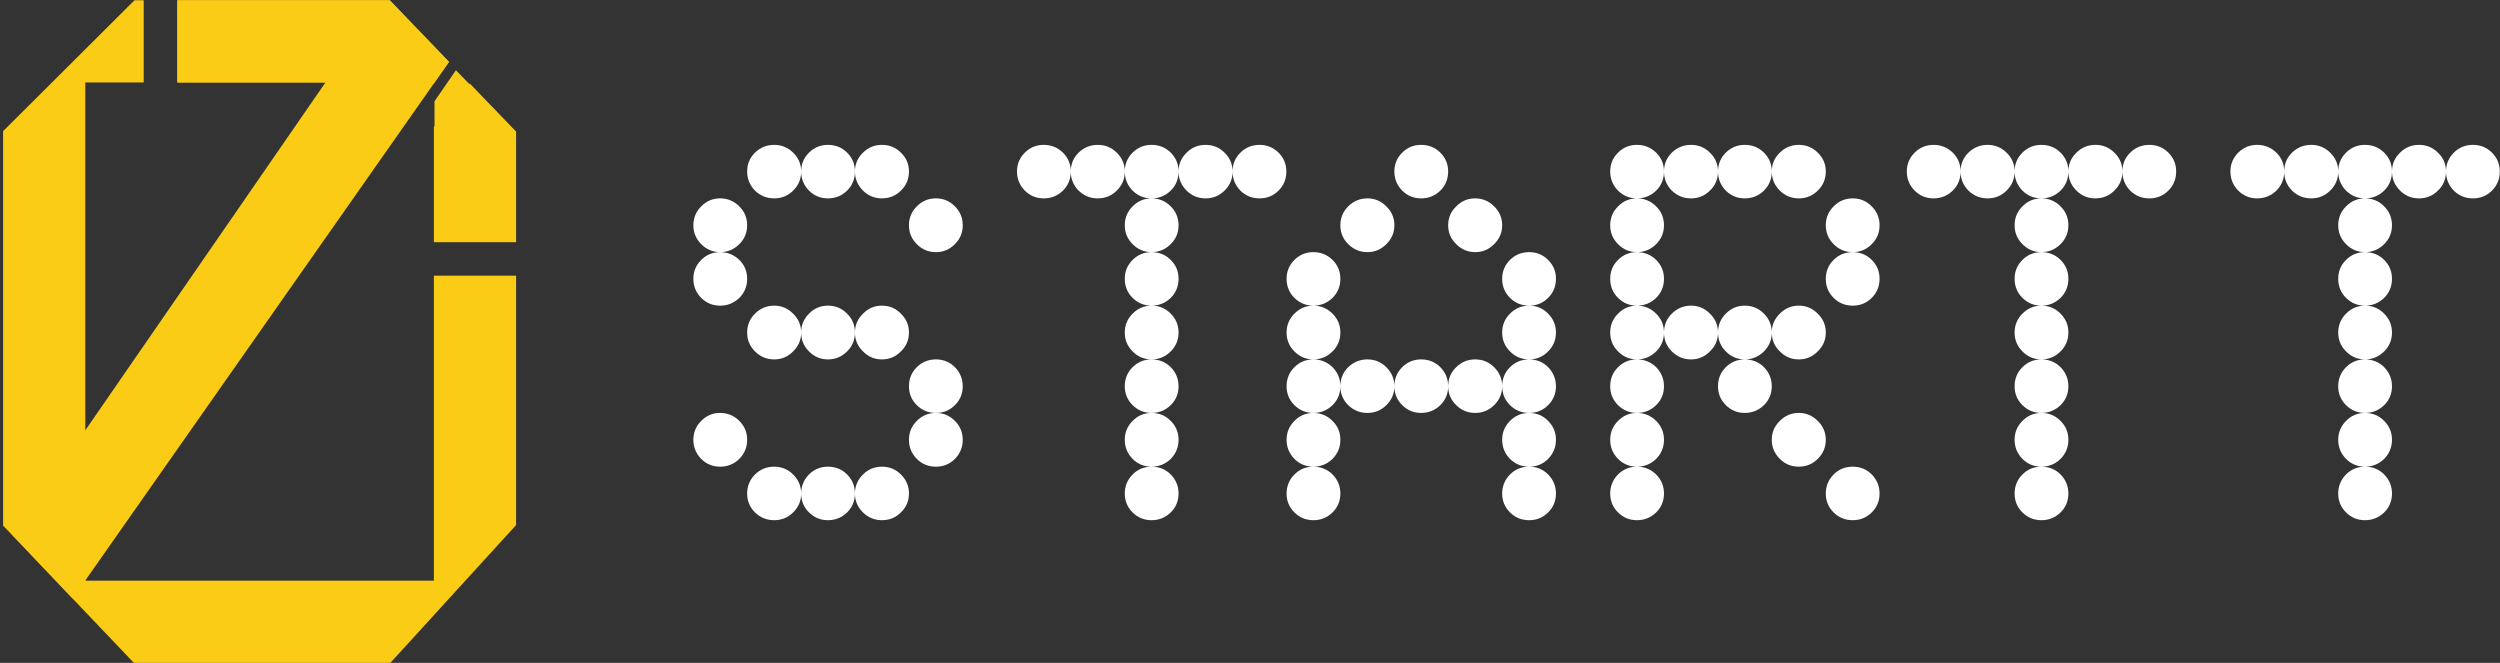
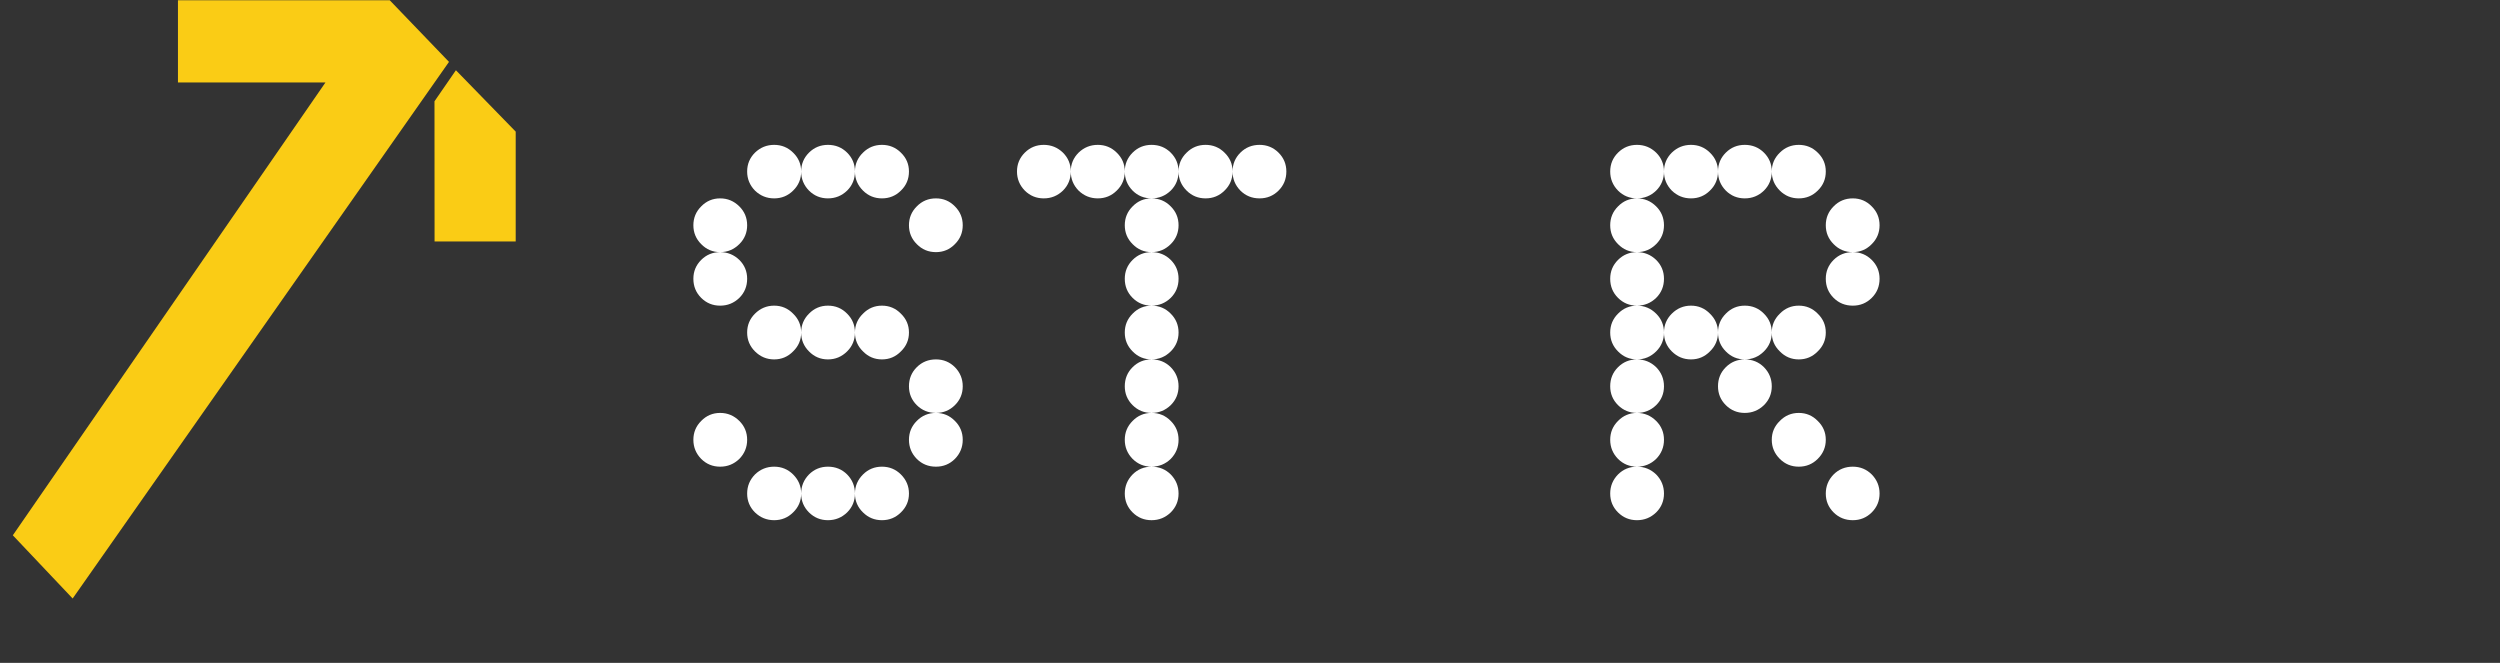
<svg xmlns="http://www.w3.org/2000/svg" width="1139" height="302" viewBox="0 0 1139 302" fill="none">
  <rect x="0" y="0" width="1139" height="302" fill="#333333" stroke="none" />
-   <path fill-rule="evenodd" clip-rule="evenodd" d="M177.559 0.112H80.697V37.567H197.677V75.074V110.361L235.133 110.361V59.988L214.051 38.063L197.679 57.934V38.009L204.56 28.196L213.208 37.187L177.559 0.112ZM235.133 125.59H197.677V264.545H161.322H77.044H38.868V75.31V37.567H65.468V0.112H61.283L1.413 59.753V239.451L60.994 302H177.85L235.133 239.219V125.59Z" fill="#FACC15" />
  <path d="M81.073 37.567L81.073 0.112L136.765 0.112L177.56 0.112L204.561 28.195L33.102 272.674L5.843 243.881L148.284 37.567L81.073 37.567Z" fill="#FACC15" />
  <path d="M197.991 110L197.951 46.151L207.711 32L234.951 59.963V110H197.991Z" fill="#FACC15" />
  <path d="M352.708 237C349.326 237 346.412 235.818 343.965 233.455C341.591 231.092 340.403 228.228 340.403 224.862C340.403 221.497 341.591 218.597 343.965 216.162C346.412 213.799 349.326 212.617 352.708 212.617C356.09 212.617 358.968 213.799 361.343 216.162C363.789 218.597 365.013 221.497 365.013 224.862C365.013 228.228 363.789 231.092 361.343 233.455C358.968 235.818 356.09 237 352.708 237ZM377.209 237C373.827 237 370.949 235.818 368.574 233.455C366.2 231.092 365.013 228.228 365.013 224.862C365.013 221.497 366.2 218.597 368.574 216.162C370.949 213.799 373.827 212.617 377.209 212.617C380.663 212.617 383.577 213.799 385.952 216.162C388.326 218.597 389.514 221.497 389.514 224.862C389.514 228.228 388.326 231.092 385.952 233.455C383.505 235.818 380.591 237 377.209 237ZM401.818 237C398.436 237 395.558 235.818 393.183 233.455C390.737 231.092 389.514 228.228 389.514 224.862C389.514 221.497 390.737 218.597 393.183 216.162C395.558 213.799 398.436 212.617 401.818 212.617C405.2 212.617 408.078 213.799 410.453 216.162C412.899 218.597 414.123 221.497 414.123 224.862C414.123 228.228 412.899 231.092 410.453 233.455C408.078 235.818 405.2 237 401.818 237ZM328.099 212.617C324.717 212.617 321.839 211.436 319.464 209.073C317.09 206.638 315.902 203.738 315.902 200.372C315.902 197.007 317.09 194.143 319.464 191.78C321.839 189.345 324.717 188.128 328.099 188.128C331.481 188.128 334.395 189.345 336.842 191.78C339.216 194.143 340.403 197.007 340.403 200.372C340.403 203.738 339.216 206.638 336.842 209.073C334.395 211.436 331.481 212.617 328.099 212.617ZM426.427 212.617C422.973 212.617 420.059 211.436 417.685 209.073C415.31 206.638 414.123 203.738 414.123 200.372C414.123 197.007 415.31 194.143 417.685 191.78C420.059 189.345 422.973 188.128 426.427 188.128C429.809 188.128 432.687 189.345 435.062 191.78C437.437 194.143 438.624 197.007 438.624 200.372C438.624 203.738 437.437 206.638 435.062 209.073C432.687 211.436 429.809 212.617 426.427 212.617ZM426.427 188.128C422.973 188.128 420.059 186.946 417.685 184.583C415.31 182.22 414.123 179.356 414.123 175.99C414.123 172.553 415.31 169.653 417.685 167.29C420.059 164.927 422.973 163.745 426.427 163.745C429.809 163.745 432.687 164.927 435.062 167.29C437.437 169.724 438.624 172.624 438.624 175.99C438.624 179.356 437.437 182.22 435.062 184.583C432.687 186.946 429.809 188.128 426.427 188.128ZM352.708 163.745C349.326 163.745 346.412 162.528 343.965 160.093C341.591 157.73 340.403 154.866 340.403 151.5C340.403 148.134 341.591 145.27 343.965 142.907C346.412 140.472 349.326 139.255 352.708 139.255C356.09 139.255 358.968 140.472 361.343 142.907C363.789 145.27 365.013 148.134 365.013 151.5C365.013 154.866 363.789 157.73 361.343 160.093C358.968 162.528 356.09 163.745 352.708 163.745ZM377.209 163.745C373.827 163.745 370.949 162.528 368.574 160.093C366.2 157.73 365.013 154.866 365.013 151.5C365.013 148.134 366.2 145.27 368.574 142.907C370.949 140.472 373.827 139.255 377.209 139.255C380.663 139.255 383.577 140.472 385.952 142.907C388.326 145.27 389.514 148.134 389.514 151.5C389.514 154.866 388.326 157.73 385.952 160.093C383.505 162.528 380.591 163.745 377.209 163.745ZM401.818 163.745C398.436 163.745 395.558 162.528 393.183 160.093C390.737 157.73 389.514 154.866 389.514 151.5C389.514 148.134 390.737 145.27 393.183 142.907C395.558 140.472 398.436 139.255 401.818 139.255C405.2 139.255 408.078 140.472 410.453 142.907C412.899 145.27 414.123 148.134 414.123 151.5C414.123 154.866 412.899 157.73 410.453 160.093C408.078 162.528 405.2 163.745 401.818 163.745ZM328.099 139.255C324.717 139.255 321.839 138.073 319.464 135.71C317.09 133.347 315.902 130.447 315.902 127.01C315.902 123.644 317.09 120.78 319.464 118.417C321.839 116.054 324.717 114.872 328.099 114.872C331.481 114.872 334.395 116.054 336.842 118.417C339.216 120.78 340.403 123.644 340.403 127.01C340.403 130.447 339.216 133.347 336.842 135.71C334.395 138.073 331.481 139.255 328.099 139.255ZM328.099 114.872C324.717 114.872 321.839 113.655 319.464 111.22C317.09 108.857 315.902 105.993 315.902 102.628C315.902 99.262 317.09 96.398 319.464 94.034C321.839 91.6 324.717 90.382 328.099 90.382C331.481 90.382 334.395 91.6 336.842 94.034C339.216 96.398 340.403 99.262 340.403 102.628C340.403 105.993 339.216 108.857 336.842 111.22C334.395 113.655 331.481 114.872 328.099 114.872ZM426.427 114.872C422.973 114.872 420.059 113.655 417.685 111.22C415.31 108.857 414.123 105.993 414.123 102.628C414.123 99.262 415.31 96.398 417.685 94.034C420.059 91.6 422.973 90.382 426.427 90.382C429.809 90.382 432.687 91.6 435.062 94.034C437.437 96.398 438.624 99.262 438.624 102.628C438.624 105.993 437.437 108.857 435.062 111.22C432.687 113.655 429.809 114.872 426.427 114.872ZM352.708 90.382C349.326 90.382 346.412 89.201 343.965 86.838C341.591 84.403 340.403 81.503 340.403 78.138C340.403 74.772 341.591 71.908 343.965 69.545C346.412 67.181 349.326 66 352.708 66C356.09 66 358.968 67.181 361.343 69.545C363.789 71.908 365.013 74.772 365.013 78.138C365.013 81.575 363.789 84.475 361.343 86.838C358.968 89.201 356.09 90.382 352.708 90.382ZM377.209 90.382C373.827 90.382 370.949 89.201 368.574 86.838C366.2 84.403 365.013 81.503 365.013 78.138C365.013 74.772 366.2 71.908 368.574 69.545C370.949 67.181 373.827 66 377.209 66C380.663 66 383.577 67.181 385.952 69.545C388.326 71.908 389.514 74.772 389.514 78.138C389.514 81.575 388.326 84.475 385.952 86.838C383.505 89.201 380.591 90.382 377.209 90.382ZM401.818 90.382C398.436 90.382 395.558 89.201 393.183 86.838C390.737 84.403 389.514 81.503 389.514 78.138C389.514 74.772 390.737 71.908 393.183 69.545C395.558 67.181 398.436 66 401.818 66C405.2 66 408.078 67.181 410.453 69.545C412.899 71.908 414.123 74.772 414.123 78.138C414.123 81.575 412.899 84.475 410.453 86.838C408.078 89.201 405.2 90.382 401.818 90.382Z" fill="white" />
  <path d="M524.648 237C521.266 237 518.387 235.818 516.013 233.455C513.638 231.092 512.451 228.228 512.451 224.862C512.451 221.497 513.638 218.597 516.013 216.162C518.387 213.799 521.266 212.617 524.648 212.617C528.101 212.617 531.016 213.799 533.39 216.162C535.765 218.597 536.952 221.497 536.952 224.862C536.952 228.228 535.765 231.092 533.39 233.455C530.944 235.818 528.029 237 524.648 237ZM524.648 212.617C521.266 212.617 518.387 211.436 516.013 209.073C513.638 206.638 512.451 203.738 512.451 200.372C512.451 197.007 513.638 194.143 516.013 191.78C518.387 189.345 521.266 188.128 524.648 188.128C528.101 188.128 531.016 189.345 533.39 191.78C535.765 194.143 536.952 197.007 536.952 200.372C536.952 203.738 535.765 206.638 533.39 209.073C530.944 211.436 528.029 212.617 524.648 212.617ZM524.648 188.128C521.266 188.128 518.387 186.946 516.013 184.583C513.638 182.22 512.451 179.356 512.451 175.99C512.451 172.553 513.638 169.653 516.013 167.29C518.387 164.927 521.266 163.745 524.648 163.745C528.101 163.745 531.016 164.927 533.39 167.29C535.765 169.724 536.952 172.624 536.952 175.99C536.952 179.356 535.765 182.22 533.39 184.583C530.944 186.946 528.029 188.128 524.648 188.128ZM524.648 163.745C521.266 163.745 518.387 162.528 516.013 160.093C513.638 157.73 512.451 154.866 512.451 151.5C512.451 148.134 513.638 145.27 516.013 142.907C518.387 140.472 521.266 139.255 524.648 139.255C528.101 139.255 531.016 140.472 533.39 142.907C535.765 145.27 536.952 148.134 536.952 151.5C536.952 154.866 535.765 157.73 533.39 160.093C530.944 162.528 528.029 163.745 524.648 163.745ZM524.648 139.255C521.266 139.255 518.387 138.073 516.013 135.71C513.638 133.347 512.451 130.447 512.451 127.01C512.451 123.644 513.638 120.78 516.013 118.417C518.387 116.054 521.266 114.872 524.648 114.872C528.101 114.872 531.016 116.054 533.39 118.417C535.765 120.78 536.952 123.644 536.952 127.01C536.952 130.447 535.765 133.347 533.39 135.71C530.944 138.073 528.029 139.255 524.648 139.255ZM524.648 114.872C521.266 114.872 518.387 113.655 516.013 111.22C513.638 108.857 512.451 105.993 512.451 102.628C512.451 99.262 513.638 96.398 516.013 94.034C518.387 91.6 521.266 90.382 524.648 90.382C528.101 90.382 531.016 91.6 533.39 94.034C535.765 96.398 536.952 99.262 536.952 102.628C536.952 105.993 535.765 108.857 533.39 111.22C530.944 113.655 528.029 114.872 524.648 114.872ZM475.537 90.382C472.155 90.382 469.277 89.201 466.903 86.838C464.528 84.403 463.341 81.503 463.341 78.138C463.341 74.772 464.528 71.908 466.903 69.545C469.277 67.181 472.155 66 475.537 66C478.919 66 481.834 67.181 484.28 69.545C486.655 71.908 487.842 74.772 487.842 78.138C487.842 81.575 486.655 84.475 484.28 86.838C481.834 89.201 478.919 90.382 475.537 90.382ZM500.146 90.382C496.764 90.382 493.85 89.201 491.404 86.838C489.029 84.403 487.842 81.503 487.842 78.138C487.842 74.772 489.029 71.908 491.404 69.545C493.85 67.181 496.764 66 500.146 66C503.528 66 506.407 67.181 508.781 69.545C511.228 71.908 512.451 74.772 512.451 78.138C512.451 81.575 511.228 84.475 508.781 86.838C506.407 89.201 503.528 90.382 500.146 90.382ZM524.648 90.382C521.266 90.382 518.387 89.201 516.013 86.838C513.638 84.403 512.451 81.503 512.451 78.138C512.451 74.772 513.638 71.908 516.013 69.545C518.387 67.181 521.266 66 524.648 66C528.101 66 531.016 67.181 533.39 69.545C535.765 71.908 536.952 74.772 536.952 78.138C536.952 81.575 535.765 84.475 533.39 86.838C530.944 89.201 528.029 90.382 524.648 90.382ZM549.257 90.382C545.875 90.382 542.996 89.201 540.622 86.838C538.175 84.403 536.952 81.503 536.952 78.138C536.952 74.772 538.175 71.908 540.622 69.545C542.996 67.181 545.875 66 549.257 66C552.639 66 555.517 67.181 557.891 69.545C560.338 71.908 561.561 74.772 561.561 78.138C561.561 81.575 560.338 84.475 557.891 86.838C555.517 89.201 552.639 90.382 549.257 90.382ZM573.866 90.382C570.412 90.382 567.497 89.201 565.123 86.838C562.748 84.403 561.561 81.503 561.561 78.138C561.561 74.772 562.748 71.908 565.123 69.545C567.497 67.181 570.412 66 573.866 66C577.248 66 580.126 67.181 582.5 69.545C584.875 71.908 586.062 74.772 586.062 78.138C586.062 81.575 584.875 84.475 582.5 86.838C580.126 89.201 577.248 90.382 573.866 90.382Z" fill="white" />
-   <path d="M598.367 237C594.985 237 592.107 235.818 589.732 233.455C587.357 231.092 586.17 228.228 586.17 224.862C586.17 221.497 587.357 218.597 589.732 216.162C592.107 213.799 594.985 212.617 598.367 212.617C601.749 212.617 604.663 213.799 607.109 216.162C609.484 218.597 610.671 221.497 610.671 224.862C610.671 228.228 609.484 231.092 607.109 233.455C604.663 235.818 601.749 237 598.367 237ZM696.695 237C693.241 237 690.327 235.818 687.952 233.455C685.578 231.092 684.39 228.228 684.39 224.862C684.39 221.497 685.578 218.597 687.952 216.162C690.327 213.799 693.241 212.617 696.695 212.617C700.077 212.617 702.955 213.799 705.33 216.162C707.704 218.597 708.892 221.497 708.892 224.862C708.892 228.228 707.704 231.092 705.33 233.455C702.955 235.818 700.077 237 696.695 237ZM598.367 212.617C594.985 212.617 592.107 211.436 589.732 209.073C587.357 206.638 586.17 203.738 586.17 200.372C586.17 197.007 587.357 194.143 589.732 191.78C592.107 189.345 594.985 188.128 598.367 188.128C601.749 188.128 604.663 189.345 607.109 191.78C609.484 194.143 610.671 197.007 610.671 200.372C610.671 203.738 609.484 206.638 607.109 209.073C604.663 211.436 601.749 212.617 598.367 212.617ZM696.695 212.617C693.241 212.617 690.327 211.436 687.952 209.073C685.578 206.638 684.39 203.738 684.39 200.372C684.39 197.007 685.578 194.143 687.952 191.78C690.327 189.345 693.241 188.128 696.695 188.128C700.077 188.128 702.955 189.345 705.33 191.78C707.704 194.143 708.892 197.007 708.892 200.372C708.892 203.738 707.704 206.638 705.33 209.073C702.955 211.436 700.077 212.617 696.695 212.617ZM598.367 188.128C594.985 188.128 592.107 186.946 589.732 184.583C587.357 182.22 586.17 179.356 586.17 175.99C586.17 172.553 587.357 169.653 589.732 167.29C592.107 164.927 594.985 163.745 598.367 163.745C601.749 163.745 604.663 164.927 607.109 167.29C609.484 169.724 610.671 172.624 610.671 175.99C610.671 179.356 609.484 182.22 607.109 184.583C604.663 186.946 601.749 188.128 598.367 188.128ZM622.976 188.128C619.594 188.128 616.68 186.946 614.233 184.583C611.859 182.22 610.671 179.356 610.671 175.99C610.671 172.553 611.859 169.653 614.233 167.29C616.68 164.927 619.594 163.745 622.976 163.745C626.358 163.745 629.236 164.927 631.611 167.29C634.057 169.724 635.28 172.624 635.28 175.99C635.28 179.356 634.057 182.22 631.611 184.583C629.236 186.946 626.358 188.128 622.976 188.128ZM647.477 188.128C644.095 188.128 641.217 186.946 638.842 184.583C636.468 182.22 635.28 179.356 635.28 175.99C635.28 172.553 636.468 169.653 638.842 167.29C641.217 164.927 644.095 163.745 647.477 163.745C650.931 163.745 653.845 164.927 656.22 167.29C658.594 169.724 659.781 172.624 659.781 175.99C659.781 179.356 658.594 182.22 656.22 184.583C653.773 186.946 650.859 188.128 647.477 188.128ZM672.086 188.128C668.704 188.128 665.826 186.946 663.451 184.583C661.005 182.22 659.781 179.356 659.781 175.99C659.781 172.553 661.005 169.653 663.451 167.29C665.826 164.927 668.704 163.745 672.086 163.745C675.468 163.745 678.346 164.927 680.721 167.29C683.167 169.724 684.39 172.624 684.39 175.99C684.39 179.356 683.167 182.22 680.721 184.583C678.346 186.946 675.468 188.128 672.086 188.128ZM696.695 188.128C693.241 188.128 690.327 186.946 687.952 184.583C685.578 182.22 684.39 179.356 684.39 175.99C684.39 172.553 685.578 169.653 687.952 167.29C690.327 164.927 693.241 163.745 696.695 163.745C700.077 163.745 702.955 164.927 705.33 167.29C707.704 169.724 708.892 172.624 708.892 175.99C708.892 179.356 707.704 182.22 705.33 184.583C702.955 186.946 700.077 188.128 696.695 188.128ZM598.367 163.745C594.985 163.745 592.107 162.528 589.732 160.093C587.357 157.73 586.17 154.866 586.17 151.5C586.17 148.134 587.357 145.27 589.732 142.907C592.107 140.472 594.985 139.255 598.367 139.255C601.749 139.255 604.663 140.472 607.109 142.907C609.484 145.27 610.671 148.134 610.671 151.5C610.671 154.866 609.484 157.73 607.109 160.093C604.663 162.528 601.749 163.745 598.367 163.745ZM696.695 163.745C693.241 163.745 690.327 162.528 687.952 160.093C685.578 157.73 684.39 154.866 684.39 151.5C684.39 148.134 685.578 145.27 687.952 142.907C690.327 140.472 693.241 139.255 696.695 139.255C700.077 139.255 702.955 140.472 705.33 142.907C707.704 145.27 708.892 148.134 708.892 151.5C708.892 154.866 707.704 157.73 705.33 160.093C702.955 162.528 700.077 163.745 696.695 163.745ZM598.367 139.255C594.985 139.255 592.107 138.073 589.732 135.71C587.357 133.347 586.17 130.447 586.17 127.01C586.17 123.644 587.357 120.78 589.732 118.417C592.107 116.054 594.985 114.872 598.367 114.872C601.749 114.872 604.663 116.054 607.109 118.417C609.484 120.78 610.671 123.644 610.671 127.01C610.671 130.447 609.484 133.347 607.109 135.71C604.663 138.073 601.749 139.255 598.367 139.255ZM696.695 139.255C693.241 139.255 690.327 138.073 687.952 135.71C685.578 133.347 684.39 130.447 684.39 127.01C684.39 123.644 685.578 120.78 687.952 118.417C690.327 116.054 693.241 114.872 696.695 114.872C700.077 114.872 702.955 116.054 705.33 118.417C707.704 120.78 708.892 123.644 708.892 127.01C708.892 130.447 707.704 133.347 705.33 135.71C702.955 138.073 700.077 139.255 696.695 139.255ZM622.976 114.872C619.594 114.872 616.68 113.655 614.233 111.22C611.859 108.857 610.671 105.993 610.671 102.628C610.671 99.262 611.859 96.398 614.233 94.034C616.68 91.6 619.594 90.382 622.976 90.382C626.358 90.382 629.236 91.6 631.611 94.034C634.057 96.398 635.28 99.262 635.28 102.628C635.28 105.993 634.057 108.857 631.611 111.22C629.236 113.655 626.358 114.872 622.976 114.872ZM672.086 114.872C668.704 114.872 665.826 113.655 663.451 111.22C661.005 108.857 659.781 105.993 659.781 102.628C659.781 99.262 661.005 96.398 663.451 94.034C665.826 91.6 668.704 90.382 672.086 90.382C675.468 90.382 678.346 91.6 680.721 94.034C683.167 96.398 684.39 99.262 684.39 102.628C684.39 105.993 683.167 108.857 680.721 111.22C678.346 113.655 675.468 114.872 672.086 114.872ZM647.477 90.382C644.095 90.382 641.217 89.201 638.842 86.838C636.468 84.403 635.28 81.503 635.28 78.138C635.28 74.772 636.468 71.908 638.842 69.545C641.217 67.181 644.095 66 647.477 66C650.931 66 653.845 67.181 656.22 69.545C658.594 71.908 659.781 74.772 659.781 78.138C659.781 81.575 658.594 84.475 656.22 86.838C653.773 89.201 650.859 90.382 647.477 90.382Z" fill="white" />
  <path d="M745.805 237C742.423 237 739.545 235.818 737.17 233.455C734.796 231.092 733.609 228.228 733.609 224.862C733.609 221.497 734.796 218.597 737.17 216.162C739.545 213.799 742.423 212.617 745.805 212.617C749.187 212.617 752.101 213.799 754.548 216.162C756.922 218.597 758.11 221.497 758.11 224.862C758.11 228.228 756.922 231.092 754.548 233.455C752.101 235.818 749.187 237 745.805 237ZM844.133 237C840.68 237 837.765 235.818 835.391 233.455C833.016 231.092 831.829 228.228 831.829 224.862C831.829 221.497 833.016 218.597 835.391 216.162C837.765 213.799 840.68 212.617 844.133 212.617C847.515 212.617 850.394 213.799 852.768 216.162C855.143 218.597 856.33 221.497 856.33 224.862C856.33 228.228 855.143 231.092 852.768 233.455C850.394 235.818 847.515 237 844.133 237ZM745.805 212.617C742.423 212.617 739.545 211.436 737.17 209.073C734.796 206.638 733.609 203.738 733.609 200.372C733.609 197.007 734.796 194.143 737.17 191.78C739.545 189.345 742.423 188.128 745.805 188.128C749.187 188.128 752.101 189.345 754.548 191.78C756.922 194.143 758.11 197.007 758.11 200.372C758.11 203.738 756.922 206.638 754.548 209.073C752.101 211.436 749.187 212.617 745.805 212.617ZM819.524 212.617C816.142 212.617 813.264 211.436 810.89 209.073C808.443 206.638 807.22 203.738 807.22 200.372C807.22 197.007 808.443 194.143 810.89 191.78C813.264 189.345 816.142 188.128 819.524 188.128C822.906 188.128 825.785 189.345 828.159 191.78C830.606 194.143 831.829 197.007 831.829 200.372C831.829 203.738 830.606 206.638 828.159 209.073C825.785 211.436 822.906 212.617 819.524 212.617ZM745.805 188.128C742.423 188.128 739.545 186.946 737.17 184.583C734.796 182.22 733.609 179.356 733.609 175.99C733.609 172.553 734.796 169.653 737.17 167.29C739.545 164.927 742.423 163.745 745.805 163.745C749.187 163.745 752.101 164.927 754.548 167.29C756.922 169.724 758.11 172.624 758.11 175.99C758.11 179.356 756.922 182.22 754.548 184.583C752.101 186.946 749.187 188.128 745.805 188.128ZM794.915 188.128C791.533 188.128 788.655 186.946 786.281 184.583C783.906 182.22 782.719 179.356 782.719 175.99C782.719 172.553 783.906 169.653 786.281 167.29C788.655 164.927 791.533 163.745 794.915 163.745C798.369 163.745 801.283 164.927 803.658 167.29C806.033 169.724 807.22 172.624 807.22 175.99C807.22 179.356 806.033 182.22 803.658 184.583C801.211 186.946 798.297 188.128 794.915 188.128ZM745.805 163.745C742.423 163.745 739.545 162.528 737.17 160.093C734.796 157.73 733.609 154.866 733.609 151.5C733.609 148.134 734.796 145.27 737.17 142.907C739.545 140.472 742.423 139.255 745.805 139.255C749.187 139.255 752.101 140.472 754.548 142.907C756.922 145.27 758.11 148.134 758.11 151.5C758.11 154.866 756.922 157.73 754.548 160.093C752.101 162.528 749.187 163.745 745.805 163.745ZM770.414 163.745C767.032 163.745 764.118 162.528 761.672 160.093C759.297 157.73 758.11 154.866 758.11 151.5C758.11 148.134 759.297 145.27 761.672 142.907C764.118 140.472 767.032 139.255 770.414 139.255C773.796 139.255 776.674 140.472 779.049 142.907C781.495 145.27 782.719 148.134 782.719 151.5C782.719 154.866 781.495 157.73 779.049 160.093C776.674 162.528 773.796 163.745 770.414 163.745ZM794.915 163.745C791.533 163.745 788.655 162.528 786.281 160.093C783.906 157.73 782.719 154.866 782.719 151.5C782.719 148.134 783.906 145.27 786.281 142.907C788.655 140.472 791.533 139.255 794.915 139.255C798.369 139.255 801.283 140.472 803.658 142.907C806.033 145.27 807.22 148.134 807.22 151.5C807.22 154.866 806.033 157.73 803.658 160.093C801.211 162.528 798.297 163.745 794.915 163.745ZM819.524 163.745C816.142 163.745 813.264 162.528 810.89 160.093C808.443 157.73 807.22 154.866 807.22 151.5C807.22 148.134 808.443 145.27 810.89 142.907C813.264 140.472 816.142 139.255 819.524 139.255C822.906 139.255 825.785 140.472 828.159 142.907C830.606 145.27 831.829 148.134 831.829 151.5C831.829 154.866 830.606 157.73 828.159 160.093C825.785 162.528 822.906 163.745 819.524 163.745ZM745.805 139.255C742.423 139.255 739.545 138.073 737.17 135.71C734.796 133.347 733.609 130.447 733.609 127.01C733.609 123.644 734.796 120.78 737.17 118.417C739.545 116.054 742.423 114.872 745.805 114.872C749.187 114.872 752.101 116.054 754.548 118.417C756.922 120.78 758.11 123.644 758.11 127.01C758.11 130.447 756.922 133.347 754.548 135.71C752.101 138.073 749.187 139.255 745.805 139.255ZM844.133 139.255C840.68 139.255 837.765 138.073 835.391 135.71C833.016 133.347 831.829 130.447 831.829 127.01C831.829 123.644 833.016 120.78 835.391 118.417C837.765 116.054 840.68 114.872 844.133 114.872C847.515 114.872 850.394 116.054 852.768 118.417C855.143 120.78 856.33 123.644 856.33 127.01C856.33 130.447 855.143 133.347 852.768 135.71C850.394 138.073 847.515 139.255 844.133 139.255ZM745.805 114.872C742.423 114.872 739.545 113.655 737.17 111.22C734.796 108.857 733.609 105.993 733.609 102.628C733.609 99.262 734.796 96.398 737.17 94.034C739.545 91.6 742.423 90.382 745.805 90.382C749.187 90.382 752.101 91.6 754.548 94.034C756.922 96.398 758.11 99.262 758.11 102.628C758.11 105.993 756.922 108.857 754.548 111.22C752.101 113.655 749.187 114.872 745.805 114.872ZM844.133 114.872C840.68 114.872 837.765 113.655 835.391 111.22C833.016 108.857 831.829 105.993 831.829 102.628C831.829 99.262 833.016 96.398 835.391 94.034C837.765 91.6 840.68 90.382 844.133 90.382C847.515 90.382 850.394 91.6 852.768 94.034C855.143 96.398 856.33 99.262 856.33 102.628C856.33 105.993 855.143 108.857 852.768 111.22C850.394 113.655 847.515 114.872 844.133 114.872ZM745.805 90.382C742.423 90.382 739.545 89.201 737.17 86.838C734.796 84.403 733.609 81.503 733.609 78.138C733.609 74.772 734.796 71.908 737.17 69.545C739.545 67.181 742.423 66 745.805 66C749.187 66 752.101 67.181 754.548 69.545C756.922 71.908 758.11 74.772 758.11 78.138C758.11 81.575 756.922 84.475 754.548 86.838C752.101 89.201 749.187 90.382 745.805 90.382ZM770.414 90.382C767.032 90.382 764.118 89.201 761.672 86.838C759.297 84.403 758.11 81.503 758.11 78.138C758.11 74.772 759.297 71.908 761.672 69.545C764.118 67.181 767.032 66 770.414 66C773.796 66 776.674 67.181 779.049 69.545C781.495 71.908 782.719 74.772 782.719 78.138C782.719 81.575 781.495 84.475 779.049 86.838C776.674 89.201 773.796 90.382 770.414 90.382ZM794.915 90.382C791.533 90.382 788.655 89.201 786.281 86.838C783.906 84.403 782.719 81.503 782.719 78.138C782.719 74.772 783.906 71.908 786.281 69.545C788.655 67.181 791.533 66 794.915 66C798.369 66 801.283 67.181 803.658 69.545C806.033 71.908 807.22 74.772 807.22 78.138C807.22 81.575 806.033 84.475 803.658 86.838C801.211 89.201 798.297 90.382 794.915 90.382ZM819.524 90.382C816.142 90.382 813.264 89.201 810.89 86.838C808.443 84.403 807.22 81.503 807.22 78.138C807.22 74.772 808.443 71.908 810.89 69.545C813.264 67.181 816.142 66 819.524 66C822.906 66 825.785 67.181 828.159 69.545C830.606 71.908 831.829 74.772 831.829 78.138C831.829 81.575 830.606 84.475 828.159 86.838C825.785 89.201 822.906 90.382 819.524 90.382Z" fill="white" />
-   <path d="M930.049 237C926.667 237 923.789 235.818 921.414 233.455C919.04 231.092 917.853 228.228 917.853 224.862C917.853 221.497 919.04 218.597 921.414 216.162C923.789 213.799 926.667 212.617 930.049 212.617C933.503 212.617 936.417 213.799 938.792 216.162C941.166 218.597 942.354 221.497 942.354 224.862C942.354 228.228 941.166 231.092 938.792 233.455C936.345 235.818 933.431 237 930.049 237ZM930.049 212.617C926.667 212.617 923.789 211.436 921.414 209.073C919.04 206.638 917.853 203.738 917.853 200.372C917.853 197.007 919.04 194.143 921.414 191.78C923.789 189.345 926.667 188.128 930.049 188.128C933.503 188.128 936.417 189.345 938.792 191.78C941.166 194.143 942.354 197.007 942.354 200.372C942.354 203.738 941.166 206.638 938.792 209.073C936.345 211.436 933.431 212.617 930.049 212.617ZM930.049 188.128C926.667 188.128 923.789 186.946 921.414 184.583C919.04 182.22 917.853 179.356 917.853 175.99C917.853 172.553 919.04 169.653 921.414 167.29C923.789 164.927 926.667 163.745 930.049 163.745C933.503 163.745 936.417 164.927 938.792 167.29C941.166 169.724 942.354 172.624 942.354 175.99C942.354 179.356 941.166 182.22 938.792 184.583C936.345 186.946 933.431 188.128 930.049 188.128ZM930.049 163.745C926.667 163.745 923.789 162.528 921.414 160.093C919.04 157.73 917.853 154.866 917.853 151.5C917.853 148.134 919.04 145.27 921.414 142.907C923.789 140.472 926.667 139.255 930.049 139.255C933.503 139.255 936.417 140.472 938.792 142.907C941.166 145.27 942.354 148.134 942.354 151.5C942.354 154.866 941.166 157.73 938.792 160.093C936.345 162.528 933.431 163.745 930.049 163.745ZM930.049 139.255C926.667 139.255 923.789 138.073 921.414 135.71C919.04 133.347 917.853 130.447 917.853 127.01C917.853 123.644 919.04 120.78 921.414 118.417C923.789 116.054 926.667 114.872 930.049 114.872C933.503 114.872 936.417 116.054 938.792 118.417C941.166 120.78 942.354 123.644 942.354 127.01C942.354 130.447 941.166 133.347 938.792 135.71C936.345 138.073 933.431 139.255 930.049 139.255ZM930.049 114.872C926.667 114.872 923.789 113.655 921.414 111.22C919.04 108.857 917.853 105.993 917.853 102.628C917.853 99.262 919.04 96.398 921.414 94.034C923.789 91.6 926.667 90.382 930.049 90.382C933.503 90.382 936.417 91.6 938.792 94.034C941.166 96.398 942.354 99.262 942.354 102.628C942.354 105.993 941.166 108.857 938.792 111.22C936.345 113.655 933.431 114.872 930.049 114.872ZM880.939 90.382C877.557 90.382 874.679 89.201 872.304 86.838C869.93 84.403 868.742 81.503 868.742 78.138C868.742 74.772 869.93 71.908 872.304 69.545C874.679 67.181 877.557 66 880.939 66C884.321 66 887.235 67.181 889.682 69.545C892.056 71.908 893.244 74.772 893.244 78.138C893.244 81.575 892.056 84.475 889.682 86.838C887.235 89.201 884.321 90.382 880.939 90.382ZM905.548 90.382C902.166 90.382 899.252 89.201 896.805 86.838C894.431 84.403 893.244 81.503 893.244 78.138C893.244 74.772 894.431 71.908 896.805 69.545C899.252 67.181 902.166 66 905.548 66C908.93 66 911.808 67.181 914.183 69.545C916.629 71.908 917.853 74.772 917.853 78.138C917.853 81.575 916.629 84.475 914.183 86.838C911.808 89.201 908.93 90.382 905.548 90.382ZM930.049 90.382C926.667 90.382 923.789 89.201 921.414 86.838C919.04 84.403 917.853 81.503 917.853 78.138C917.853 74.772 919.04 71.908 921.414 69.545C923.789 67.181 926.667 66 930.049 66C933.503 66 936.417 67.181 938.792 69.545C941.166 71.908 942.354 74.772 942.354 78.138C942.354 81.575 941.166 84.475 938.792 86.838C936.345 89.201 933.431 90.382 930.049 90.382ZM954.658 90.382C951.276 90.382 948.398 89.201 946.023 86.838C943.577 84.403 942.354 81.503 942.354 78.138C942.354 74.772 943.577 71.908 946.023 69.545C948.398 67.181 951.276 66 954.658 66C958.04 66 960.918 67.181 963.293 69.545C965.74 71.908 966.963 74.772 966.963 78.138C966.963 81.575 965.74 84.475 963.293 86.838C960.918 89.201 958.04 90.382 954.658 90.382ZM979.267 90.382C975.813 90.382 972.899 89.201 970.525 86.838C968.15 84.403 966.963 81.503 966.963 78.138C966.963 74.772 968.15 71.908 970.525 69.545C972.899 67.181 975.813 66 979.267 66C982.649 66 985.528 67.181 987.902 69.545C990.277 71.908 991.464 74.772 991.464 78.138C991.464 81.575 990.277 84.475 987.902 86.838C985.528 89.201 982.649 90.382 979.267 90.382Z" fill="white" />
-   <path d="M1077.49 237C1074.11 237 1071.23 235.818 1068.85 233.455C1066.48 231.092 1065.29 228.228 1065.29 224.862C1065.29 221.497 1066.48 218.597 1068.85 216.162C1071.23 213.799 1074.11 212.617 1077.49 212.617C1080.94 212.617 1083.86 213.799 1086.23 216.162C1088.6 218.597 1089.79 221.497 1089.79 224.862C1089.79 228.228 1088.6 231.092 1086.23 233.455C1083.78 235.818 1080.87 237 1077.49 237ZM1077.49 212.617C1074.11 212.617 1071.23 211.436 1068.85 209.073C1066.48 206.638 1065.29 203.738 1065.29 200.372C1065.29 197.007 1066.48 194.143 1068.85 191.78C1071.23 189.345 1074.11 188.128 1077.49 188.128C1080.94 188.128 1083.86 189.345 1086.23 191.78C1088.6 194.143 1089.79 197.007 1089.79 200.372C1089.79 203.738 1088.6 206.638 1086.23 209.073C1083.78 211.436 1080.87 212.617 1077.49 212.617ZM1077.49 188.128C1074.11 188.128 1071.23 186.946 1068.85 184.583C1066.48 182.22 1065.29 179.356 1065.29 175.99C1065.29 172.553 1066.48 169.653 1068.85 167.29C1071.23 164.927 1074.11 163.745 1077.49 163.745C1080.94 163.745 1083.86 164.927 1086.23 167.29C1088.6 169.724 1089.79 172.624 1089.79 175.99C1089.79 179.356 1088.6 182.22 1086.23 184.583C1083.78 186.946 1080.87 188.128 1077.49 188.128ZM1077.49 163.745C1074.11 163.745 1071.23 162.528 1068.85 160.093C1066.48 157.73 1065.29 154.866 1065.29 151.5C1065.29 148.134 1066.48 145.27 1068.85 142.907C1071.23 140.472 1074.11 139.255 1077.49 139.255C1080.94 139.255 1083.86 140.472 1086.23 142.907C1088.6 145.27 1089.79 148.134 1089.79 151.5C1089.79 154.866 1088.6 157.73 1086.23 160.093C1083.78 162.528 1080.87 163.745 1077.49 163.745ZM1077.49 139.255C1074.11 139.255 1071.23 138.073 1068.85 135.71C1066.48 133.347 1065.29 130.447 1065.29 127.01C1065.29 123.644 1066.48 120.78 1068.85 118.417C1071.23 116.054 1074.11 114.872 1077.49 114.872C1080.94 114.872 1083.86 116.054 1086.23 118.417C1088.6 120.78 1089.79 123.644 1089.79 127.01C1089.79 130.447 1088.6 133.347 1086.23 135.71C1083.78 138.073 1080.87 139.255 1077.49 139.255ZM1077.49 114.872C1074.11 114.872 1071.23 113.655 1068.85 111.22C1066.48 108.857 1065.29 105.993 1065.29 102.628C1065.29 99.262 1066.48 96.398 1068.85 94.034C1071.23 91.6 1074.11 90.382 1077.49 90.382C1080.94 90.382 1083.86 91.6 1086.23 94.034C1088.6 96.398 1089.79 99.262 1089.79 102.628C1089.79 105.993 1088.6 108.857 1086.23 111.22C1083.78 113.655 1080.87 114.872 1077.49 114.872ZM1028.38 90.382C1025 90.382 1022.12 89.201 1019.74 86.838C1017.37 84.403 1016.18 81.503 1016.18 78.138C1016.18 74.772 1017.37 71.908 1019.74 69.545C1022.12 67.181 1025 66 1028.38 66C1031.76 66 1034.67 67.181 1037.12 69.545C1039.49 71.908 1040.68 74.772 1040.68 78.138C1040.68 81.575 1039.49 84.475 1037.12 86.838C1034.67 89.201 1031.76 90.382 1028.38 90.382ZM1052.99 90.382C1049.6 90.382 1046.69 89.201 1044.24 86.838C1041.87 84.403 1040.68 81.503 1040.68 78.138C1040.68 74.772 1041.87 71.908 1044.24 69.545C1046.69 67.181 1049.6 66 1052.99 66C1056.37 66 1059.25 67.181 1061.62 69.545C1064.07 71.908 1065.29 74.772 1065.29 78.138C1065.29 81.575 1064.07 84.475 1061.62 86.838C1059.25 89.201 1056.37 90.382 1052.99 90.382ZM1077.49 90.382C1074.11 90.382 1071.23 89.201 1068.85 86.838C1066.48 84.403 1065.29 81.503 1065.29 78.138C1065.29 74.772 1066.48 71.908 1068.85 69.545C1071.23 67.181 1074.11 66 1077.49 66C1080.94 66 1083.86 67.181 1086.23 69.545C1088.6 71.908 1089.79 74.772 1089.79 78.138C1089.79 81.575 1088.6 84.475 1086.23 86.838C1083.78 89.201 1080.87 90.382 1077.49 90.382ZM1102.1 90.382C1098.71 90.382 1095.84 89.201 1093.46 86.838C1091.02 84.403 1089.79 81.503 1089.79 78.138C1089.79 74.772 1091.02 71.908 1093.46 69.545C1095.84 67.181 1098.71 66 1102.1 66C1105.48 66 1108.36 67.181 1110.73 69.545C1113.18 71.908 1114.4 74.772 1114.4 78.138C1114.4 81.575 1113.18 84.475 1110.73 86.838C1108.36 89.201 1105.48 90.382 1102.1 90.382ZM1126.71 90.382C1123.25 90.382 1120.34 89.201 1117.96 86.838C1115.59 84.403 1114.4 81.503 1114.4 78.138C1114.4 74.772 1115.59 71.908 1117.96 69.545C1120.34 67.181 1123.25 66 1126.71 66C1130.09 66 1132.97 67.181 1135.34 69.545C1137.72 71.908 1138.9 74.772 1138.9 78.138C1138.9 81.575 1137.72 84.475 1135.34 86.838C1132.97 89.201 1130.09 90.382 1126.71 90.382Z" fill="white" />
</svg>